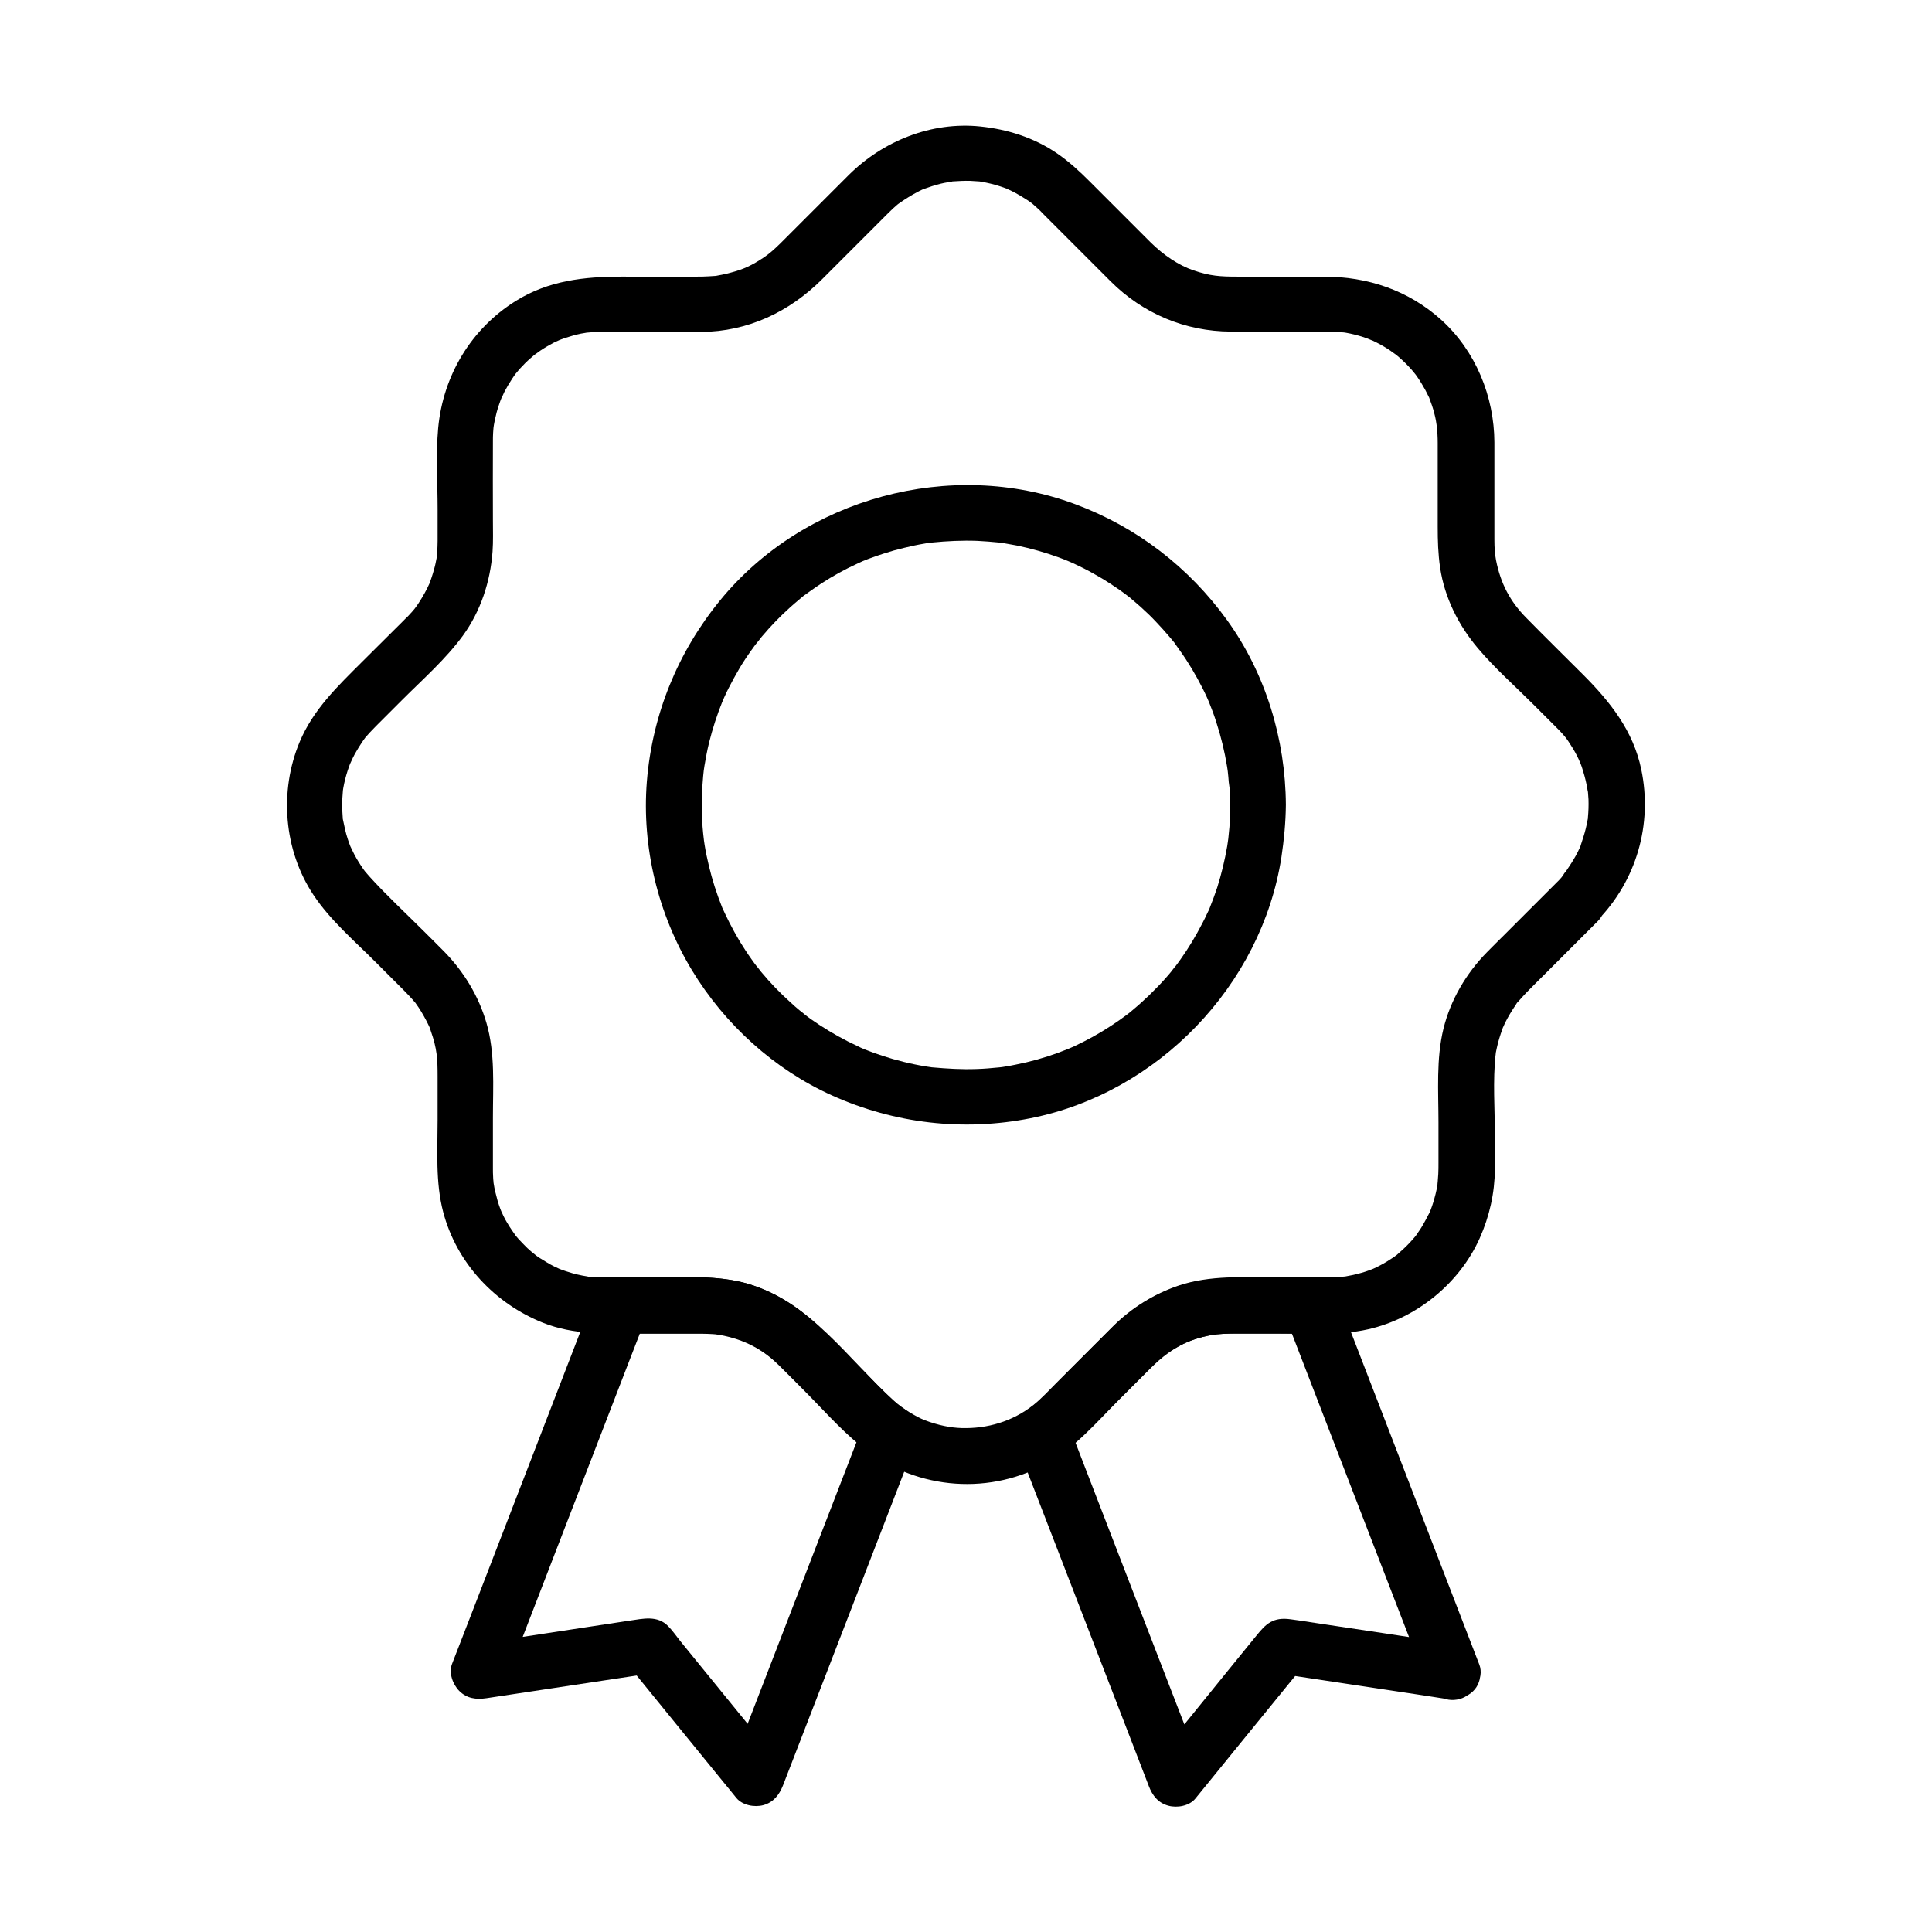
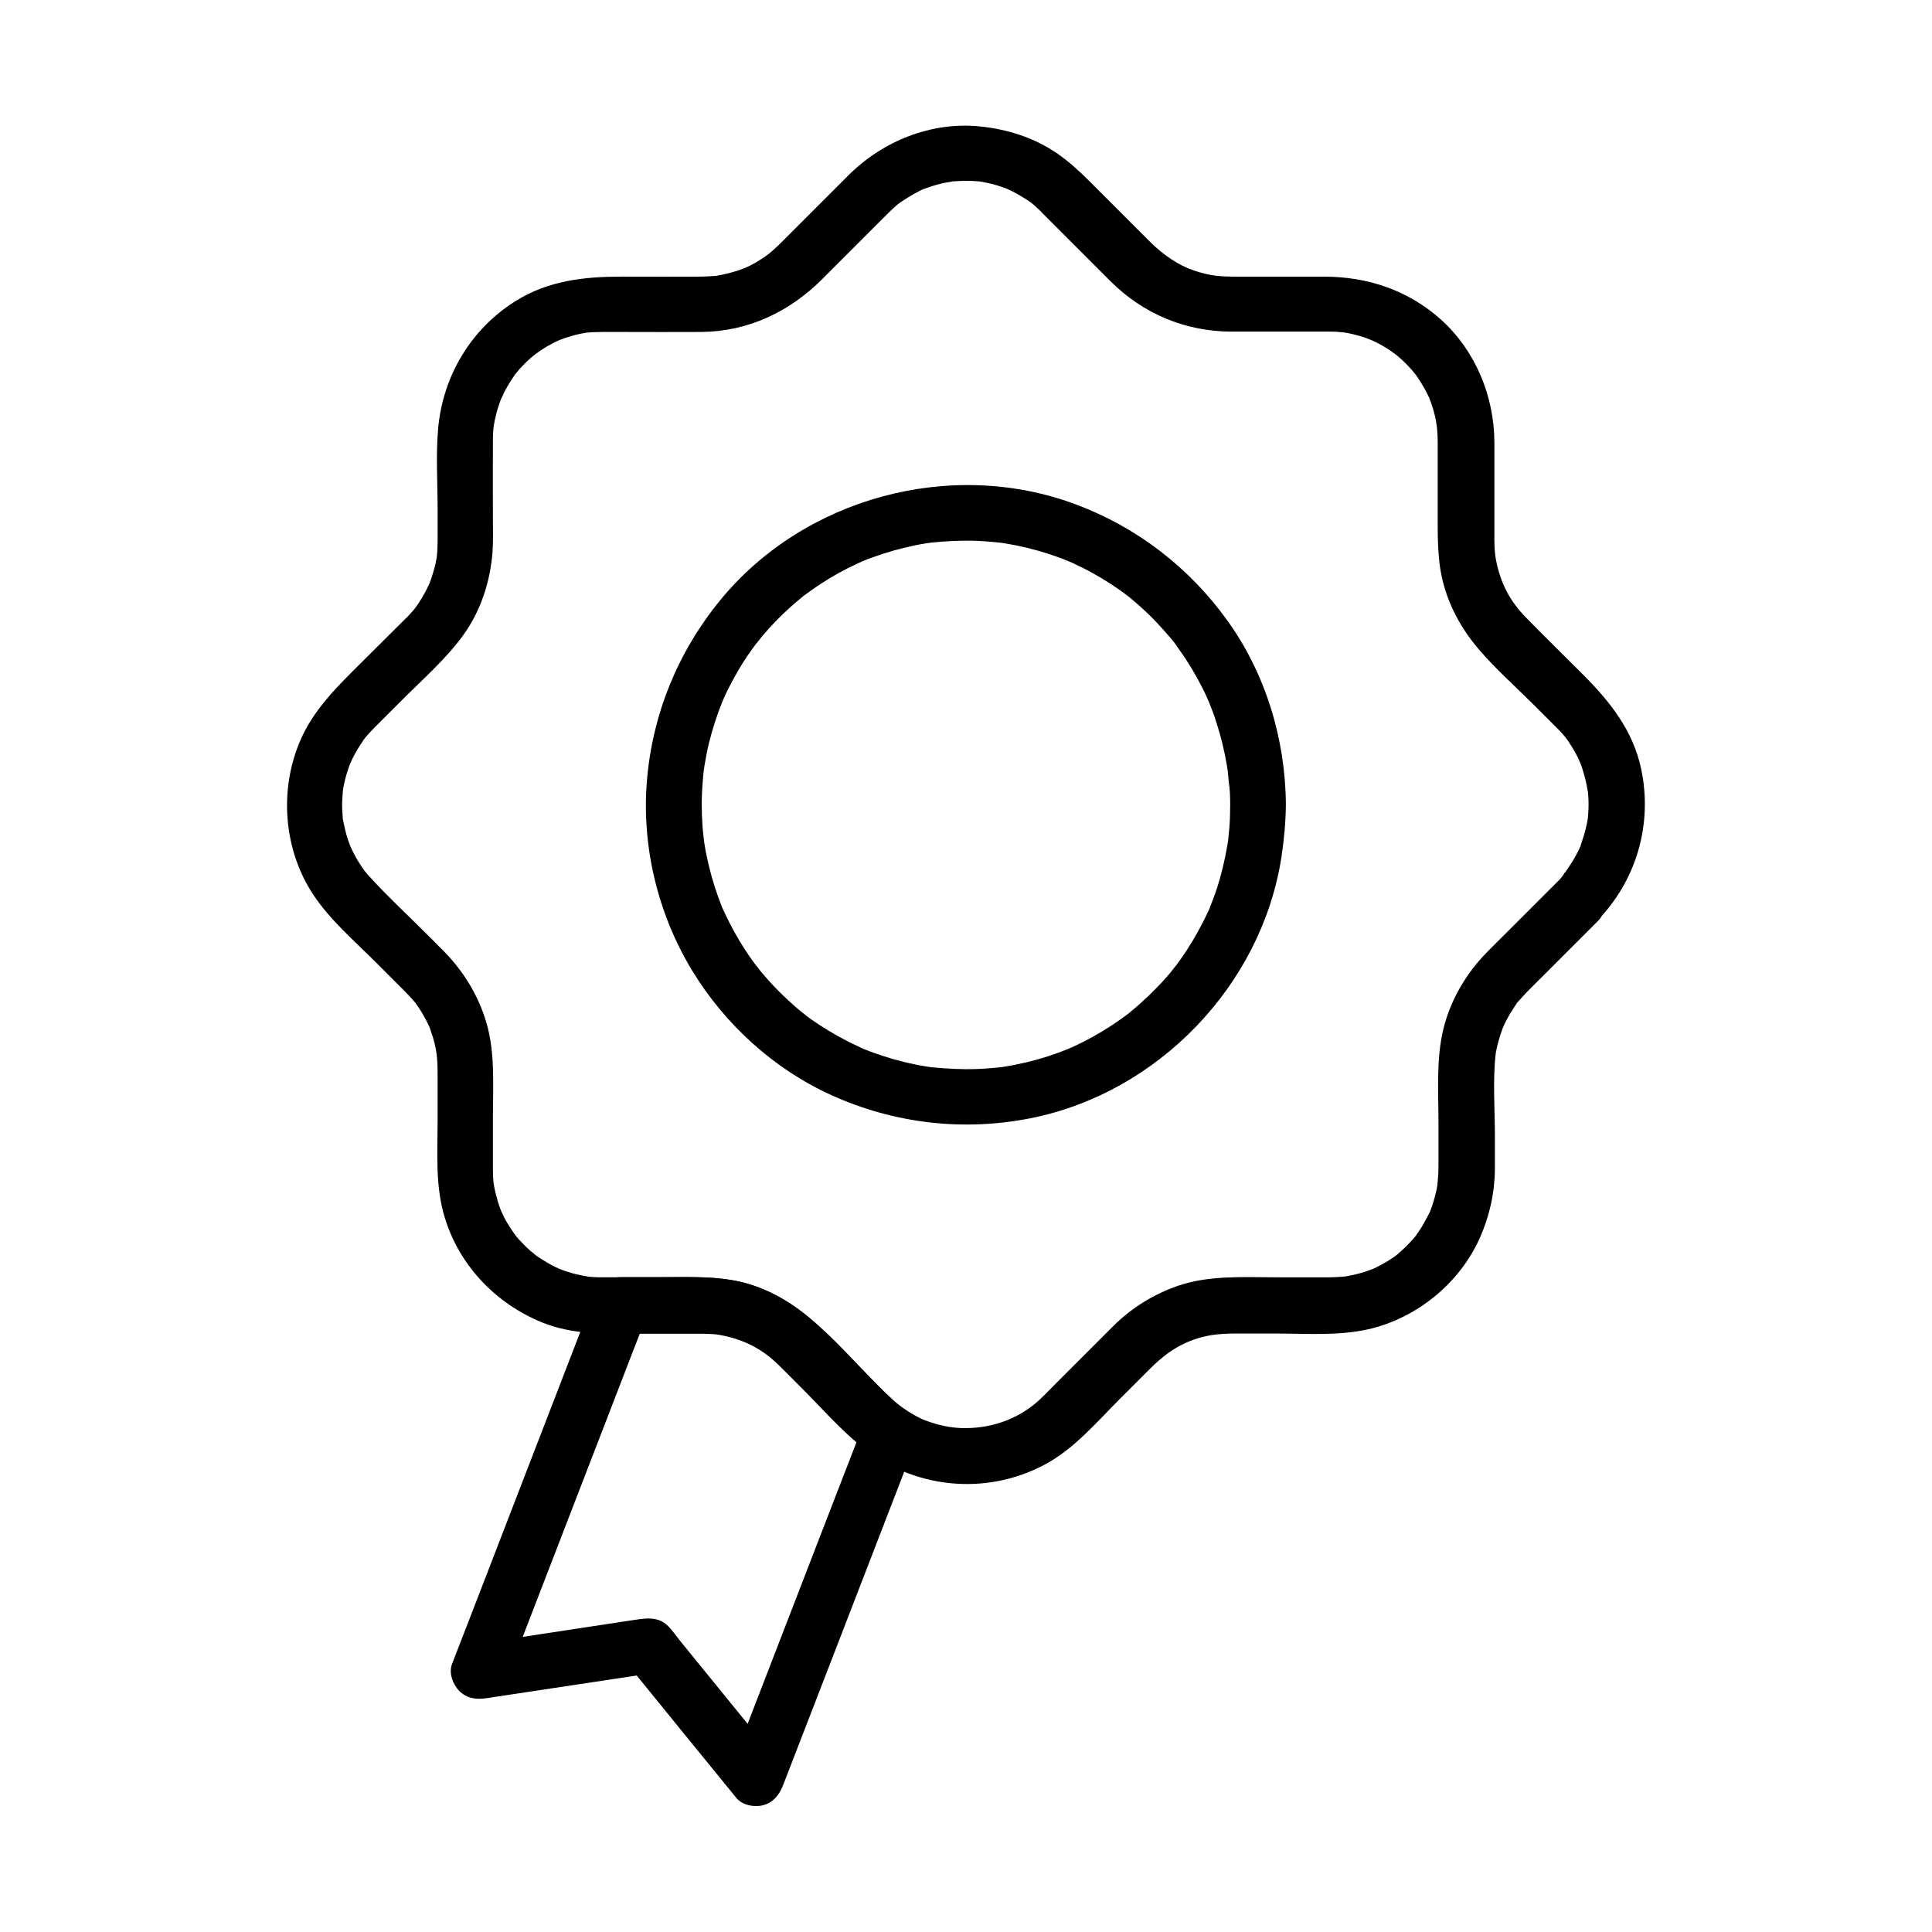
<svg xmlns="http://www.w3.org/2000/svg" fill="#000000" width="800px" height="800px" version="1.1" viewBox="144 144 512 512">
  <g>
    <path d="m470.01 357.29c0 1.969-0.051 3.887-0.195 5.856-0.098 1.031-0.195 2.016-0.297 3.051-0.051 0.297-0.195 1.477 0 0.051-0.098 0.688-0.195 1.328-0.297 2.016-0.641 3.691-1.523 7.379-2.656 10.973-0.59 1.77-1.23 3.492-1.918 5.215-0.441 1.082 0.441-0.984 0 0.051-0.195 0.492-0.441 0.984-0.688 1.477-0.395 0.887-0.836 1.77-1.277 2.609-1.723 3.344-3.641 6.594-5.856 9.691-0.492 0.688-0.984 1.379-1.523 2.066 0.887-1.18-0.789 0.934-1.031 1.277-1.23 1.477-2.508 2.902-3.887 4.281-1.277 1.328-2.559 2.559-3.938 3.789-0.641 0.59-1.277 1.133-1.918 1.672-0.344 0.297-0.641 0.543-0.984 0.836-0.098 0.098-1.77 1.379-0.543 0.441-3 2.262-6.148 4.328-9.445 6.148-1.625 0.887-3.246 1.723-4.922 2.508-0.395 0.195-2.559 1.082-1.23 0.543-1.031 0.395-2.016 0.789-3.051 1.18-3.641 1.328-7.332 2.363-11.121 3.102-0.887 0.195-1.77 0.344-2.656 0.492-0.543 0.098-1.133 0.195-1.672 0.246 0.297-0.051 1.426-0.148-0.051 0-2.016 0.195-4.082 0.395-6.102 0.441-3.887 0.148-7.773-0.098-11.66-0.441-2.164-0.195 0.934 0.148-0.395-0.051-0.441-0.051-0.887-0.148-1.328-0.195-0.984-0.148-1.969-0.344-2.953-0.543-1.969-0.395-3.887-0.887-5.805-1.426-1.672-0.492-3.344-1.031-5.019-1.625-0.836-0.297-1.625-0.641-2.461-0.934-1.969-0.738 0.836 0.395-0.344-0.148-0.492-0.195-0.984-0.441-1.477-0.688-3.543-1.625-6.938-3.543-10.184-5.656-1.426-0.934-2.856-1.918-4.184-3 1.133 0.836-0.688-0.543-1.031-0.836-0.836-0.688-1.625-1.379-2.41-2.117-2.805-2.508-5.41-5.215-7.773-8.07-0.246-0.344-1.918-2.461-1.031-1.277-0.543-0.688-1.031-1.379-1.523-2.066-1.133-1.574-2.164-3.199-3.199-4.871-0.934-1.574-1.82-3.199-2.656-4.82-0.395-0.789-0.789-1.574-1.133-2.312-0.246-0.492-0.441-0.984-0.688-1.477-0.59-1.277 0.148 0.441-0.148-0.344-1.426-3.59-2.609-7.231-3.492-10.973-0.441-1.82-0.836-3.691-1.133-5.559-0.051-0.441-0.148-0.887-0.195-1.328-0.195-1.18 0.148 1.133 0-0.051-0.148-1.133-0.246-2.262-0.344-3.394-0.297-3.984-0.297-8.02 0.051-12.004 0.051-0.887 0.148-1.82 0.246-2.707 0.148-1.477 0.051-0.344 0-0.051 0.051-0.441 0.148-0.887 0.195-1.328 0.344-2.066 0.738-4.184 1.23-6.199 0.934-3.738 2.117-7.379 3.543-10.922-0.543 1.328 0.344-0.789 0.543-1.23 0.344-0.789 0.738-1.574 1.133-2.363 0.887-1.723 1.82-3.445 2.805-5.117 0.984-1.672 2.066-3.297 3.199-4.871 0.492-0.688 0.984-1.379 1.523-2.066-0.887 1.18 0.934-1.133 1.23-1.523 2.363-2.805 4.871-5.41 7.578-7.824 0.738-0.641 1.426-1.277 2.164-1.871 0.344-0.297 0.641-0.543 0.984-0.836 0.148-0.148 1.23-0.984 0.543-0.395-0.836 0.641 0.836-0.641 0.789-0.59 0.344-0.246 0.688-0.492 1.031-0.738 0.887-0.641 1.77-1.23 2.656-1.82 3.102-2.016 6.297-3.789 9.645-5.312 0.395-0.195 0.789-0.344 1.18-0.543 1.918-0.887-0.836 0.344 0.344-0.148 0.789-0.344 1.625-0.641 2.461-0.934 1.871-0.688 3.738-1.277 5.609-1.82 1.82-0.492 3.641-0.934 5.461-1.328 0.887-0.195 1.77-0.344 2.609-0.492 0.441-0.098 0.887-0.148 1.328-0.195 1.77-0.297-0.934 0.098 0.738-0.098 3.984-0.395 7.969-0.59 12.004-0.441 1.918 0.098 3.836 0.246 5.758 0.441 0.297 0.051 1.477 0.195 0.051 0 0.441 0.051 0.887 0.148 1.328 0.195 1.082 0.195 2.215 0.395 3.297 0.59 3.789 0.789 7.477 1.82 11.121 3.148 0.934 0.344 1.82 0.688 2.754 1.082-1.426-0.59 0.934 0.395 1.23 0.543 1.77 0.836 3.492 1.672 5.215 2.656 1.523 0.836 3 1.723 4.43 2.656 0.836 0.543 1.625 1.082 2.41 1.625 0.344 0.246 0.688 0.492 1.031 0.738 0.195 0.148 1.723 1.277 1.031 0.789-0.688-0.543 0.344 0.297 0.543 0.395 0.344 0.297 0.688 0.543 0.984 0.836 0.738 0.641 1.477 1.23 2.164 1.871 1.426 1.277 2.805 2.609 4.133 4.035 1.18 1.23 2.312 2.508 3.445 3.836 0.344 0.395 0.688 0.836 1.031 1.23 0.148 0.148 0.984 1.23 0.395 0.543-0.543-0.688 0.297 0.395 0.395 0.543 0.297 0.441 0.641 0.887 0.934 1.328 2.262 3.148 4.231 6.496 6.004 9.988 0.395 0.789 0.789 1.574 1.133 2.363 0.148 0.297 1.133 2.609 0.543 1.23 0.738 1.82 1.426 3.641 2.016 5.559 1.23 3.789 2.164 7.676 2.805 11.609 0.051 0.441 0.148 0.887 0.195 1.328-0.051-0.297-0.148-1.426 0 0.051 0.098 0.887 0.195 1.82 0.246 2.707 0.328 1.91 0.379 3.977 0.379 6.043 0 3.836 3.394 7.578 7.379 7.379 3.984-0.195 7.379-3.246 7.379-7.379-0.098-17.367-5.363-34.785-15.547-48.906-10.137-14.07-24.008-24.746-40.344-30.801-32.914-12.203-71.781-1.672-94.023 25.484-11.266 13.777-18.008 30.309-19.434 48.07-1.379 17.32 2.953 35.129 11.957 49.988 8.707 14.367 21.797 26.273 37.098 33.16 16.582 7.477 34.832 9.594 52.645 6.051 33.703-6.691 61.203-35.18 66.469-69.176 0.688-4.574 1.133-9.199 1.18-13.875 0-3.836-3.394-7.578-7.379-7.379-3.984 0.199-7.332 3.25-7.379 7.383z" />
    <path d="m556.8 377.61-13.875 13.875c-1.625 1.625-3.297 3.246-4.922 4.922-5.461 5.559-9.594 12.594-11.465 20.172-1.969 8.02-1.328 16.629-1.328 24.848v10.773c0 0.984 0 1.918-0.051 2.902-0.051 0.688-0.098 1.379-0.148 2.016 0 0.098-0.148 1.23 0 0.344 0.098-0.934-0.098 0.441-0.098 0.688-0.246 1.523-0.641 3-1.082 4.477-0.195 0.641-0.395 1.23-0.641 1.871-0.051 0.195-0.59 1.477-0.246 0.641 0.344-0.789-0.098 0.195-0.148 0.297-0.688 1.328-1.379 2.656-2.164 3.938-0.395 0.641-0.836 1.23-1.277 1.871-0.492 0.688 0.098-0.148 0.195-0.195-0.195 0.246-0.395 0.492-0.59 0.738-1.031 1.23-2.117 2.363-3.297 3.445-0.492 0.441-0.984 0.836-1.426 1.277-0.098 0.051-0.934 0.688-0.246 0.195 0.738-0.543-0.395 0.246-0.543 0.395-1.23 0.836-2.508 1.625-3.836 2.312-0.59 0.297-1.133 0.59-1.723 0.836-1.031 0.492 1.031-0.395 0 0-0.297 0.098-0.59 0.246-0.887 0.344-1.426 0.543-2.902 0.934-4.379 1.277-0.738 0.148-1.523 0.297-2.262 0.441-0.887 0.148 0.195-0.051 0.297-0.051-0.344 0.051-0.688 0.051-0.984 0.098-1.031 0.098-2.117 0.098-3.148 0.148h-2.707-11.711c-8.562 0-17.418-0.59-25.684 2.164-6.543 2.215-12.449 5.856-17.367 10.727-2.066 2.066-4.133 4.133-6.199 6.199l-8.855 8.855c-1.969 1.969-4.133 4.328-6.148 5.902-5.559 4.379-12.25 6.297-19.039 6.102-3-0.098-6.148-0.738-9.691-2.066-2.215-0.836-6.102-3.199-8.168-5.117-12.203-11.07-22.188-26.223-38.77-31.047-8.168-2.363-16.973-1.723-25.387-1.723h-11.219-2.066c-0.688 0-1.379 0-2.066-0.051-0.344 0-2.41-0.195-1.723-0.148 0.738 0.098-1.031-0.195-1.328-0.246-0.887-0.148-1.723-0.395-2.559-0.59-1.379-0.395-2.707-0.836-4.035-1.379 1.277 0.543-0.492-0.246-0.887-0.441-0.688-0.344-1.328-0.688-1.969-1.082-0.641-0.395-1.277-0.789-1.918-1.18-0.246-0.148-1.625-1.133-1.082-0.738 0.543 0.395-0.984-0.836-1.23-1.031-0.641-0.543-1.277-1.133-1.871-1.77-0.441-0.441-0.887-0.934-1.328-1.379-0.246-0.246-1.477-1.77-1.031-1.23 0.441 0.543-0.59-0.836-0.738-1.082-0.492-0.688-0.934-1.426-1.379-2.164-0.344-0.543-0.641-1.133-0.934-1.723-0.195-0.395-0.984-2.164-0.441-0.887-0.59-1.426-1.082-2.856-1.426-4.328-0.195-0.738-0.395-1.477-0.543-2.262-0.051-0.297-0.344-2.066-0.246-1.328 0.098 0.836 0-0.246 0-0.344-0.051-0.441-0.098-0.887-0.098-1.328-0.051-0.688-0.051-1.379-0.051-2.066v-2.215-11.316c0-8.316 0.641-17.074-1.723-25.141-2.066-7.086-5.953-13.48-11.07-18.746-1.871-1.918-3.789-3.789-5.656-5.656-4.773-4.773-9.789-9.398-14.316-14.414-0.246-0.246-1.574-1.871-0.887-0.984-0.441-0.543-0.836-1.133-1.23-1.723-0.887-1.328-1.723-2.754-2.41-4.231-0.195-0.395-0.395-0.836-0.59-1.23 0.051 0.148 0.395 0.984 0.098 0.195-0.246-0.641-0.492-1.277-0.688-1.918-0.543-1.625-0.887-3.297-1.23-4.969-0.246-1.426 0 0.738-0.098-0.738-0.051-0.789-0.098-1.574-0.148-2.363-0.051-1.574 0.051-3.148 0.195-4.723 0.098-0.887-0.051 0.148-0.051 0.297 0.051-0.344 0.098-0.688 0.148-0.984 0.148-0.789 0.297-1.574 0.492-2.312 0.395-1.574 0.887-3.051 1.477-4.574-0.441 1.18 0.344-0.738 0.543-1.082 0.297-0.641 0.641-1.23 0.984-1.82 0.395-0.688 0.836-1.426 1.277-2.066 0.195-0.297 0.395-0.59 0.59-0.887 0.051-0.098 0.887-1.18 0.492-0.688 0.395-0.492 1.871-2.066 2.856-3.051l6.938-6.938c5.461-5.461 11.465-10.727 16.039-16.973 4.723-6.496 7.281-14.316 7.871-22.289 0.195-2.754 0.098-5.512 0.098-8.266 0-6.988-0.051-13.973 0-20.961 0-0.738 0-1.477 0.051-2.215 0-0.344 0.195-2.41 0.148-1.723-0.098 0.836 0.051-0.246 0.051-0.344 0.098-0.441 0.148-0.887 0.246-1.328 0.297-1.379 0.641-2.754 1.133-4.133 0.246-0.738 0.492-1.426 0.789-2.117-0.543 1.379 0.441-0.836 0.59-1.18 0.641-1.23 1.328-2.41 2.117-3.59 0.148-0.246 1.133-1.625 0.738-1.082-0.492 0.641 0.148-0.195 0.195-0.246 0.344-0.395 0.688-0.836 1.031-1.23 0.934-1.031 1.918-2.016 2.953-2.902 0.492-0.441 0.984-0.836 1.477-1.23-1.133 0.887 0.738-0.492 1.082-0.738 1.18-0.789 2.363-1.477 3.59-2.117 0.395-0.195 2.215-0.984 0.887-0.441 0.688-0.297 1.426-0.543 2.117-0.789 1.328-0.441 2.707-0.836 4.133-1.133 0.297-0.051 2.363-0.395 1.625-0.297-0.836 0.098 0.246 0 0.344 0 0.543-0.051 1.133-0.098 1.672-0.098 2.461-0.098 4.969-0.051 7.43-0.051 6.938 0 13.875 0.051 20.762 0 12.449-0.098 23.418-5.312 32.129-14.023l17.512-17.512c0.441-0.441 0.887-0.836 1.328-1.277 0.246-0.246 1.477-1.277 1.18-1.031 0.543-0.441 2.656-1.82 3.938-2.559 0.59-0.344 1.23-0.641 1.82-0.984 0.297-0.148 0.641-0.297 0.934-0.441 1.082-0.492-0.984 0.344 0.148-0.051 1.477-0.543 3-1.031 4.574-1.426 0.641-0.148 1.328-0.297 2.016-0.395 0.195-0.051 1.625-0.246 0.688-0.148-0.836 0.098 0.297 0 0.344-0.051 1.574-0.098 3.148-0.195 4.723-0.148 0.789 0.051 1.574 0.098 2.363 0.148 0.887 0.098-0.148-0.051-0.297-0.051 0.344 0.051 0.688 0.098 0.984 0.148 1.574 0.297 3.102 0.641 4.625 1.133 0.738 0.246 1.523 0.492 2.262 0.789-1.18-0.441 0.738 0.344 1.082 0.543 1.477 0.738 2.856 1.574 4.231 2.461 0.297 0.195 1.574 1.133 1.23 0.887-0.246-0.195 1.133 0.984 1.426 1.277 0.441 0.395 0.836 0.789 1.23 1.23 0.738 0.738 1.477 1.477 2.262 2.262 5.266 5.266 10.527 10.527 15.793 15.793 8.562 8.562 19.777 13.285 31.883 13.332h21.895 3.59 0.543c0.688 0 1.379 0 2.066 0.051 0.441 0.051 2.902 0.297 1.379 0.098 1.426 0.195 2.805 0.492 4.231 0.887 0.641 0.195 1.277 0.344 1.871 0.59 0.297 0.098 0.641 0.195 0.934 0.344 0 0 1.77 0.738 0.934 0.344-0.641-0.297 0.887 0.441 1.18 0.59 0.688 0.344 1.328 0.688 1.969 1.082 0.543 0.344 1.082 0.641 1.625 1.031 0.297 0.195 2.215 1.625 1.082 0.738 1.082 0.836 2.117 1.77 3.102 2.754 0.543 0.543 1.031 1.082 1.523 1.625 0.297 0.297 1.723 2.164 0.836 0.984 0.836 1.133 1.574 2.262 2.262 3.492 0.344 0.543 0.641 1.133 0.934 1.723 0.148 0.297 0.297 0.59 0.441 0.887 0.934 1.82-0.246-0.789 0.148 0.297 0.492 1.328 0.984 2.656 1.328 4.035 0.148 0.641 0.344 1.277 0.441 1.918 0.098 0.395 0.395 2.856 0.246 1.328 0.148 1.574 0.246 3.148 0.246 4.723v22.141c0 3.691 0.098 7.231 0.641 10.922 1.18 7.922 4.871 15.254 9.988 21.305 4.477 5.312 9.84 10.035 14.762 14.957 2.016 2.016 4.035 4.035 6.051 6.051 0.492 0.492 0.934 0.934 1.379 1.426 0.246 0.246 1.277 1.477 1.031 1.18-0.441-0.543 0.246 0.344 0.297 0.395 0.344 0.492 0.688 0.984 0.984 1.477 0.836 1.277 1.574 2.559 2.215 3.938 0.148 0.344 0.789 1.871 0.344 0.738 0.344 0.836 0.641 1.723 0.887 2.609 0.441 1.426 0.789 2.856 1.031 4.281 0.051 0.195 0.246 1.625 0.148 0.688-0.098-0.836 0 0.297 0.051 0.344 0.051 0.688 0.098 1.328 0.148 2.016 0.051 1.574 0 3.148-0.148 4.723-0.098 1.426 0.148-0.688-0.098 0.738-0.148 0.789-0.297 1.574-0.492 2.312-0.344 1.426-0.836 2.856-1.277 4.231-0.441 1.277 0.297-0.441-0.297 0.789-0.344 0.738-0.688 1.477-1.082 2.164-0.738 1.328-1.574 2.609-2.41 3.836-0.738 1.031 0.246-0.195-0.59 0.738-0.438 0.836-1.078 1.523-1.766 2.215-2.805 2.856-2.856 7.578 0 10.43 2.805 2.805 7.625 2.856 10.43 0 10.43-10.629 14.762-25.586 11.711-40.148-2.117-10.234-8.266-17.957-15.449-25.141-5.019-5.019-10.035-9.938-15.008-15.008-4.281-4.328-6.789-9.055-8.02-15.254-0.297-1.574-0.441-3.148-0.441-5.512v-3.543-22.188c-0.051-12.203-4.969-24.254-14.121-32.52-8.707-7.824-19.484-11.414-31.047-11.414h-22.879c-4.625 0-7.231-0.148-11.711-1.672-3.938-1.328-7.969-4.082-11.316-7.379l-16.09-16.09c-2.754-2.754-5.559-5.363-8.809-7.578-6.051-4.133-13.086-6.348-20.32-7.086-12.891-1.328-25.73 3.836-34.832 12.891-5.215 5.215-10.43 10.43-15.645 15.645-0.836 0.836-1.672 1.672-2.508 2.508-1.672 1.625-2.902 2.707-4.281 3.641-3.344 2.215-5.363 3.148-8.906 4.082-0.738 0.195-1.523 0.395-2.312 0.543-0.492 0.098-1.031 0.195-1.574 0.297 0.195-0.051 0.887-0.098 0 0-1.23 0.098-2.461 0.148-3.691 0.195-7.035 0.051-14.121 0-21.207 0-9.938 0-19.434 1.031-28.094 6.445-11.855 7.379-19.285 19.828-20.566 33.703-0.641 7.086-0.148 14.367-0.148 21.453v8.414c0 0.984-0.051 1.918-0.098 2.902-0.051 0.395-0.051 0.789-0.098 1.18 0.098-1.031-0.051 0.246-0.051 0.395-0.195 1.031-0.395 2.066-0.688 3.051-0.195 0.738-0.441 1.523-0.688 2.262-0.148 0.492-0.344 0.984-0.543 1.477 0.051-0.148 0.344-0.738 0 0.051-0.789 1.77-1.77 3.492-2.856 5.164-0.887 1.328-1.133 1.672-2.508 3.148-0.344 0.395-0.688 0.738-1.082 1.082-0.789 0.836-1.625 1.625-2.461 2.461-3 2.953-5.953 5.953-8.953 8.906-6.445 6.445-12.891 12.547-16.531 21.207-5.461 13.039-4.231 28.684 3.641 40.539 4.43 6.691 10.824 12.152 16.48 17.809 2.461 2.461 4.871 4.871 7.332 7.332 1.082 1.082 2.117 2.164 3.102 3.344 0.836 0.984-0.441-0.688 0.297 0.395 0.246 0.344 0.441 0.641 0.688 0.984 0.492 0.789 0.984 1.523 1.426 2.363 0.395 0.688 0.738 1.379 1.082 2.066 0.59 1.23 0.297 0.543 0.738 1.871 1.625 4.625 1.77 7.281 1.77 11.957v11.609c0 8.07-0.59 16.434 1.477 24.305 3.543 13.48 13.629 24.254 26.469 29.371 8.168 3.246 16.68 2.902 25.289 2.902h12.742 3.691 0.492c0.934 0 1.871 0.051 2.805 0.098 0.395 0.051 0.789 0.051 1.18 0.098-1.031-0.098 0.59 0.098 0.789 0.148 6.348 1.18 11.266 3.789 15.645 8.117 1.918 1.871 3.789 3.789 5.656 5.656 5.164 5.164 10.086 10.824 15.695 15.449 13.777 11.414 33.062 13.578 48.953 5.117 7.773-4.133 13.777-11.266 19.926-17.418l7.871-7.871c3.246-3.246 6.348-5.656 10.383-7.332 4.082-1.672 7.723-2.117 12.301-2.117h11.02c8.02 0 16.383 0.641 24.254-1.133 12.793-2.902 24.156-12.152 29.52-24.109 2.609-5.856 3.984-11.957 4.035-18.402v-8.609c0-7.184-0.59-14.66 0.195-21.797-0.098 1.031 0.051-0.246 0.051-0.395 0.098-0.395 0.148-0.789 0.246-1.18 0.195-0.887 0.395-1.77 0.688-2.656 0.195-0.738 0.492-1.477 0.738-2.215 0.441-1.379 0.297-0.738 0.148-0.441 0.195-0.492 0.441-0.934 0.641-1.426 0.836-1.672 1.77-3.199 2.805-4.723 0.59-0.934 0.051-0.195 0.789-1.031 0.688-0.789 1.426-1.574 2.164-2.363 1.672-1.723 3.394-3.394 5.066-5.066 4.574-4.574 9.152-9.152 13.727-13.727 2.805-2.805 2.805-7.625 0-10.43-2.988-2.894-7.762-2.894-10.613-0.09z" />
    <path d="m372.69 521.77c-3.984 10.281-7.969 20.613-11.957 30.898-6.348 16.434-12.695 32.867-19.039 49.297-1.477 3.789-2.902 7.578-4.379 11.367 4.133-1.082 8.215-2.164 12.348-3.246-8.461-10.383-16.926-20.812-25.387-31.191-1.031-1.277-2.016-2.754-3.199-3.938-2.856-2.953-6.691-1.969-10.184-1.477-7.676 1.18-15.352 2.312-22.977 3.492-6.25 0.934-12.496 1.918-18.793 2.856 3.051 3.051 6.051 6.051 9.102 9.102 4.231-10.922 8.414-21.844 12.645-32.766 6.742-17.418 13.43-34.832 20.172-52.25 1.574-4.035 3.102-8.02 4.676-12.055-2.363 1.82-4.723 3.59-7.133 5.41h12.695 7.477 1.277c0.789 0 1.625 0.051 2.41 0.098 0.543 0.051 1.031 0.098 1.574 0.148-1.18-0.148 0.934 0.195 1.133 0.195 5.019 0.984 8.266 2.363 12.496 5.512-0.641-0.492 1.379 1.18 1.574 1.379 0.395 0.395 0.789 0.789 1.18 1.133l12.051 12.051c4.328 4.328 8.461 8.758 13.531 12.25 3.297 2.262 8.215 0.59 10.086-2.656 2.164-3.691 0.641-7.824-2.656-10.086-3.344-2.312-6.742-6.102-9.891-9.297l-11.512-11.512c-5.559-5.559-12.004-9.891-19.582-12.203-6.051-1.82-12.25-1.82-18.5-1.82h-15.5c-3.492 0-5.902 2.363-7.133 5.41-4.231 10.922-8.414 21.844-12.645 32.766-6.742 17.418-13.43 34.832-20.172 52.25-1.574 4.035-3.102 8.02-4.676 12.055-0.934 2.41 0.195 5.461 1.918 7.184 2.016 2.016 4.477 2.312 7.184 1.918 13.039-1.969 26.074-3.938 39.113-5.902 1.918-0.297 3.789-0.59 5.707-0.887-2.41-0.641-4.773-1.277-7.184-1.918 8.316 10.234 16.629 20.469 24.945 30.652 1.23 1.477 2.41 2.953 3.641 4.477 1.625 1.969 4.82 2.559 7.184 1.918 2.656-0.738 4.184-2.707 5.164-5.164 3.984-10.281 7.969-20.613 11.957-30.898 6.348-16.434 12.695-32.867 19.039-49.297 1.477-3.789 2.902-7.578 4.379-11.367 1.379-3.59-1.523-8.266-5.164-9.102-4.172-0.887-7.519 1.375-8.996 5.215z" />
-     <path d="m530.87 579.88c-13.234-2.016-26.52-4.035-39.754-6.004-1.672-0.246-3.344-0.543-5.019-0.738-4.723-0.688-6.641 1.23-9.102 4.281-4.871 6.004-9.789 12.004-14.66 18.055-3.984 4.922-7.969 9.84-12.004 14.711 4.133 1.082 8.215 2.164 12.348 3.246-3.984-10.281-7.969-20.613-11.957-30.898-6.348-16.434-12.695-32.867-19.039-49.297-1.477-3.789-2.902-7.578-4.379-11.367-1.133 2.754-2.262 5.559-3.394 8.316 4.477-3.102 8.117-6.84 11.957-10.676 3.887-3.887 7.773-7.773 11.609-11.609 1.082-1.082 2.117-2.164 3.246-3.199 1.723-1.574 2.262-1.969 4.527-3.297 2.41-1.426 3.543-1.918 5.758-2.609 1.133-0.344 2.262-0.641 3.394-0.887 0.641-0.148 1.277-0.246 1.918-0.344-0.344 0.051-1.133 0.098 0.395 0 1.18-0.098 2.41-0.148 3.59-0.148h6.051 15.055c-2.363-1.82-4.723-3.59-7.133-5.41 4.231 10.922 8.414 21.844 12.645 32.766 6.742 17.418 13.43 34.832 20.172 52.25 1.574 4.035 3.102 8.02 4.676 12.055 1.426 3.738 4.969 6.297 9.102 5.164 3.543-0.984 6.594-5.363 5.164-9.102-4.231-10.922-8.414-21.844-12.645-32.766-6.742-17.418-13.43-34.832-20.172-52.25-1.574-4.035-3.102-8.02-4.676-12.055-1.18-3.102-3.641-5.41-7.133-5.41h-13.188c-5.856 0-11.609-0.195-17.367 0.984-8.512 1.723-16.188 6.25-22.289 12.348-3.543 3.492-7.035 7.035-10.527 10.527-3.691 3.691-7.625 8.266-11.562 10.973-2.461 1.723-4.625 5.164-3.394 8.316 3.984 10.281 7.969 20.613 11.957 30.898 6.348 16.434 12.695 32.867 19.039 49.297 1.477 3.789 2.902 7.578 4.379 11.367 0.934 2.461 2.461 4.43 5.164 5.164 2.312 0.641 5.559 0.098 7.184-1.918 8.316-10.234 16.629-20.469 24.945-30.652 1.23-1.477 2.41-2.953 3.641-4.477-2.41 0.641-4.773 1.277-7.184 1.918 13.039 1.969 26.074 3.938 39.113 5.902 1.918 0.297 3.789 0.59 5.707 0.887 3.789 0.59 8.117-0.934 9.102-5.164 0.695-3.59-1.176-8.559-5.258-9.148z" />
  </g>
</svg>